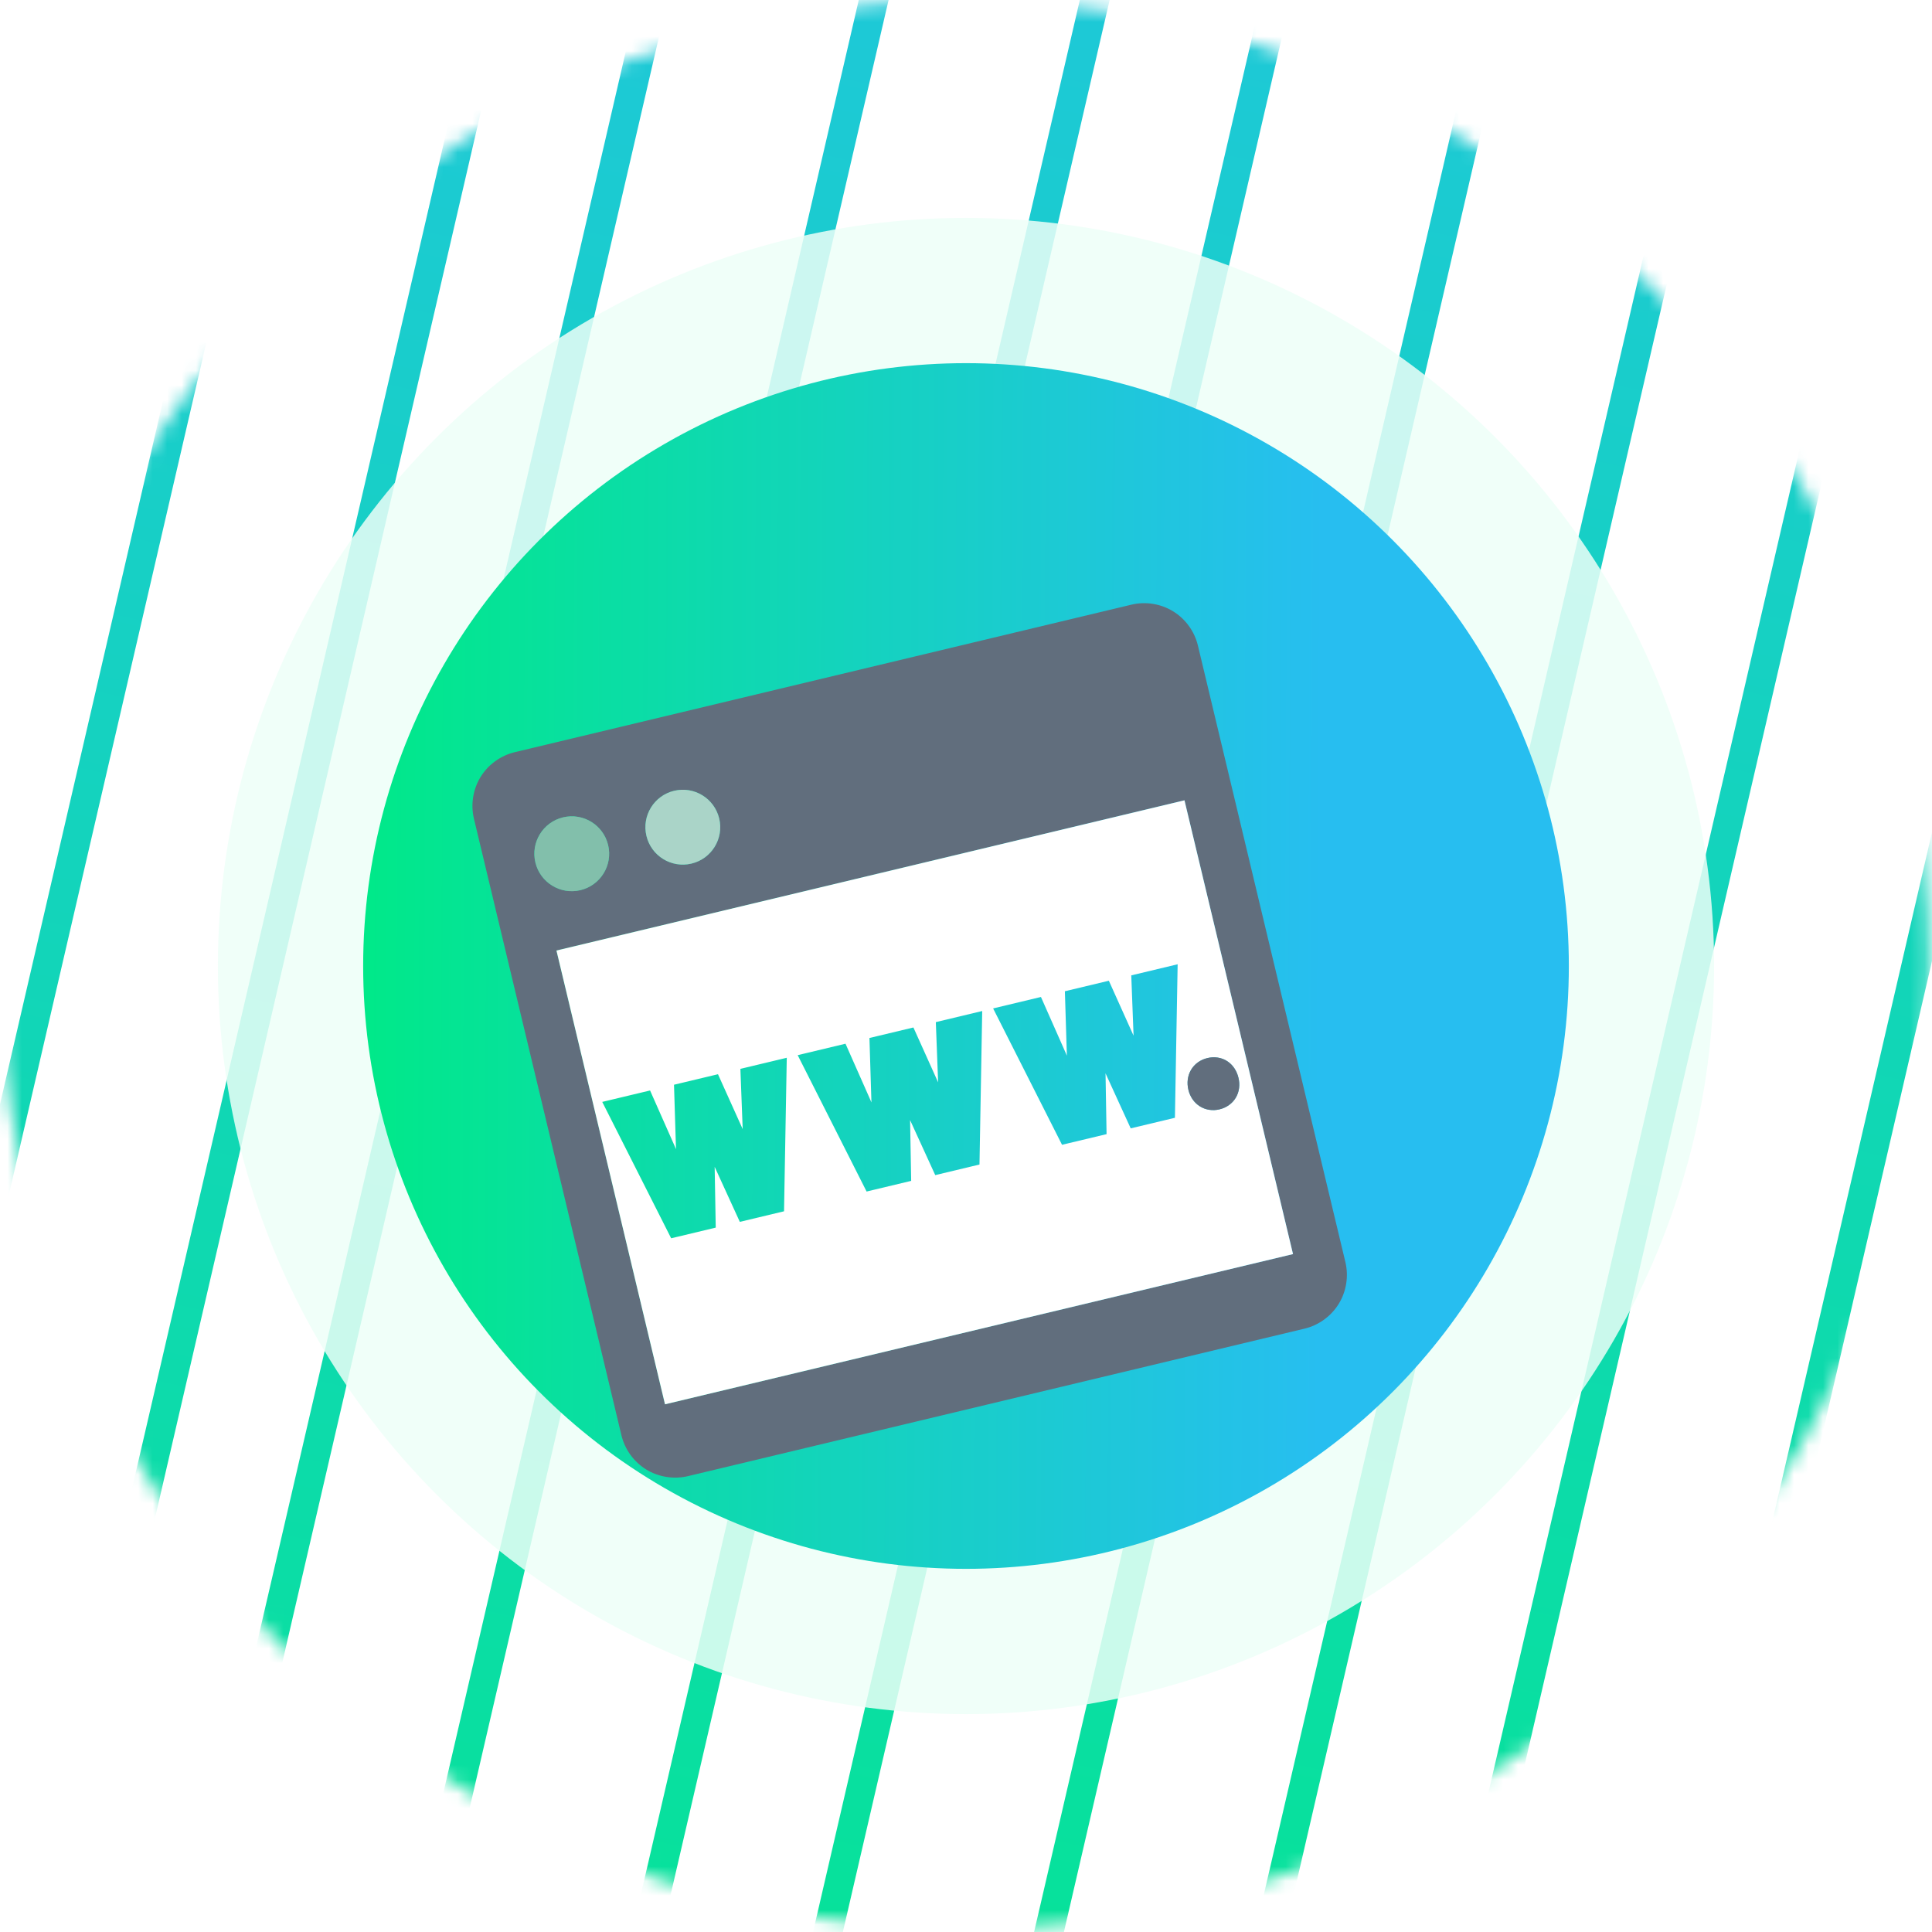
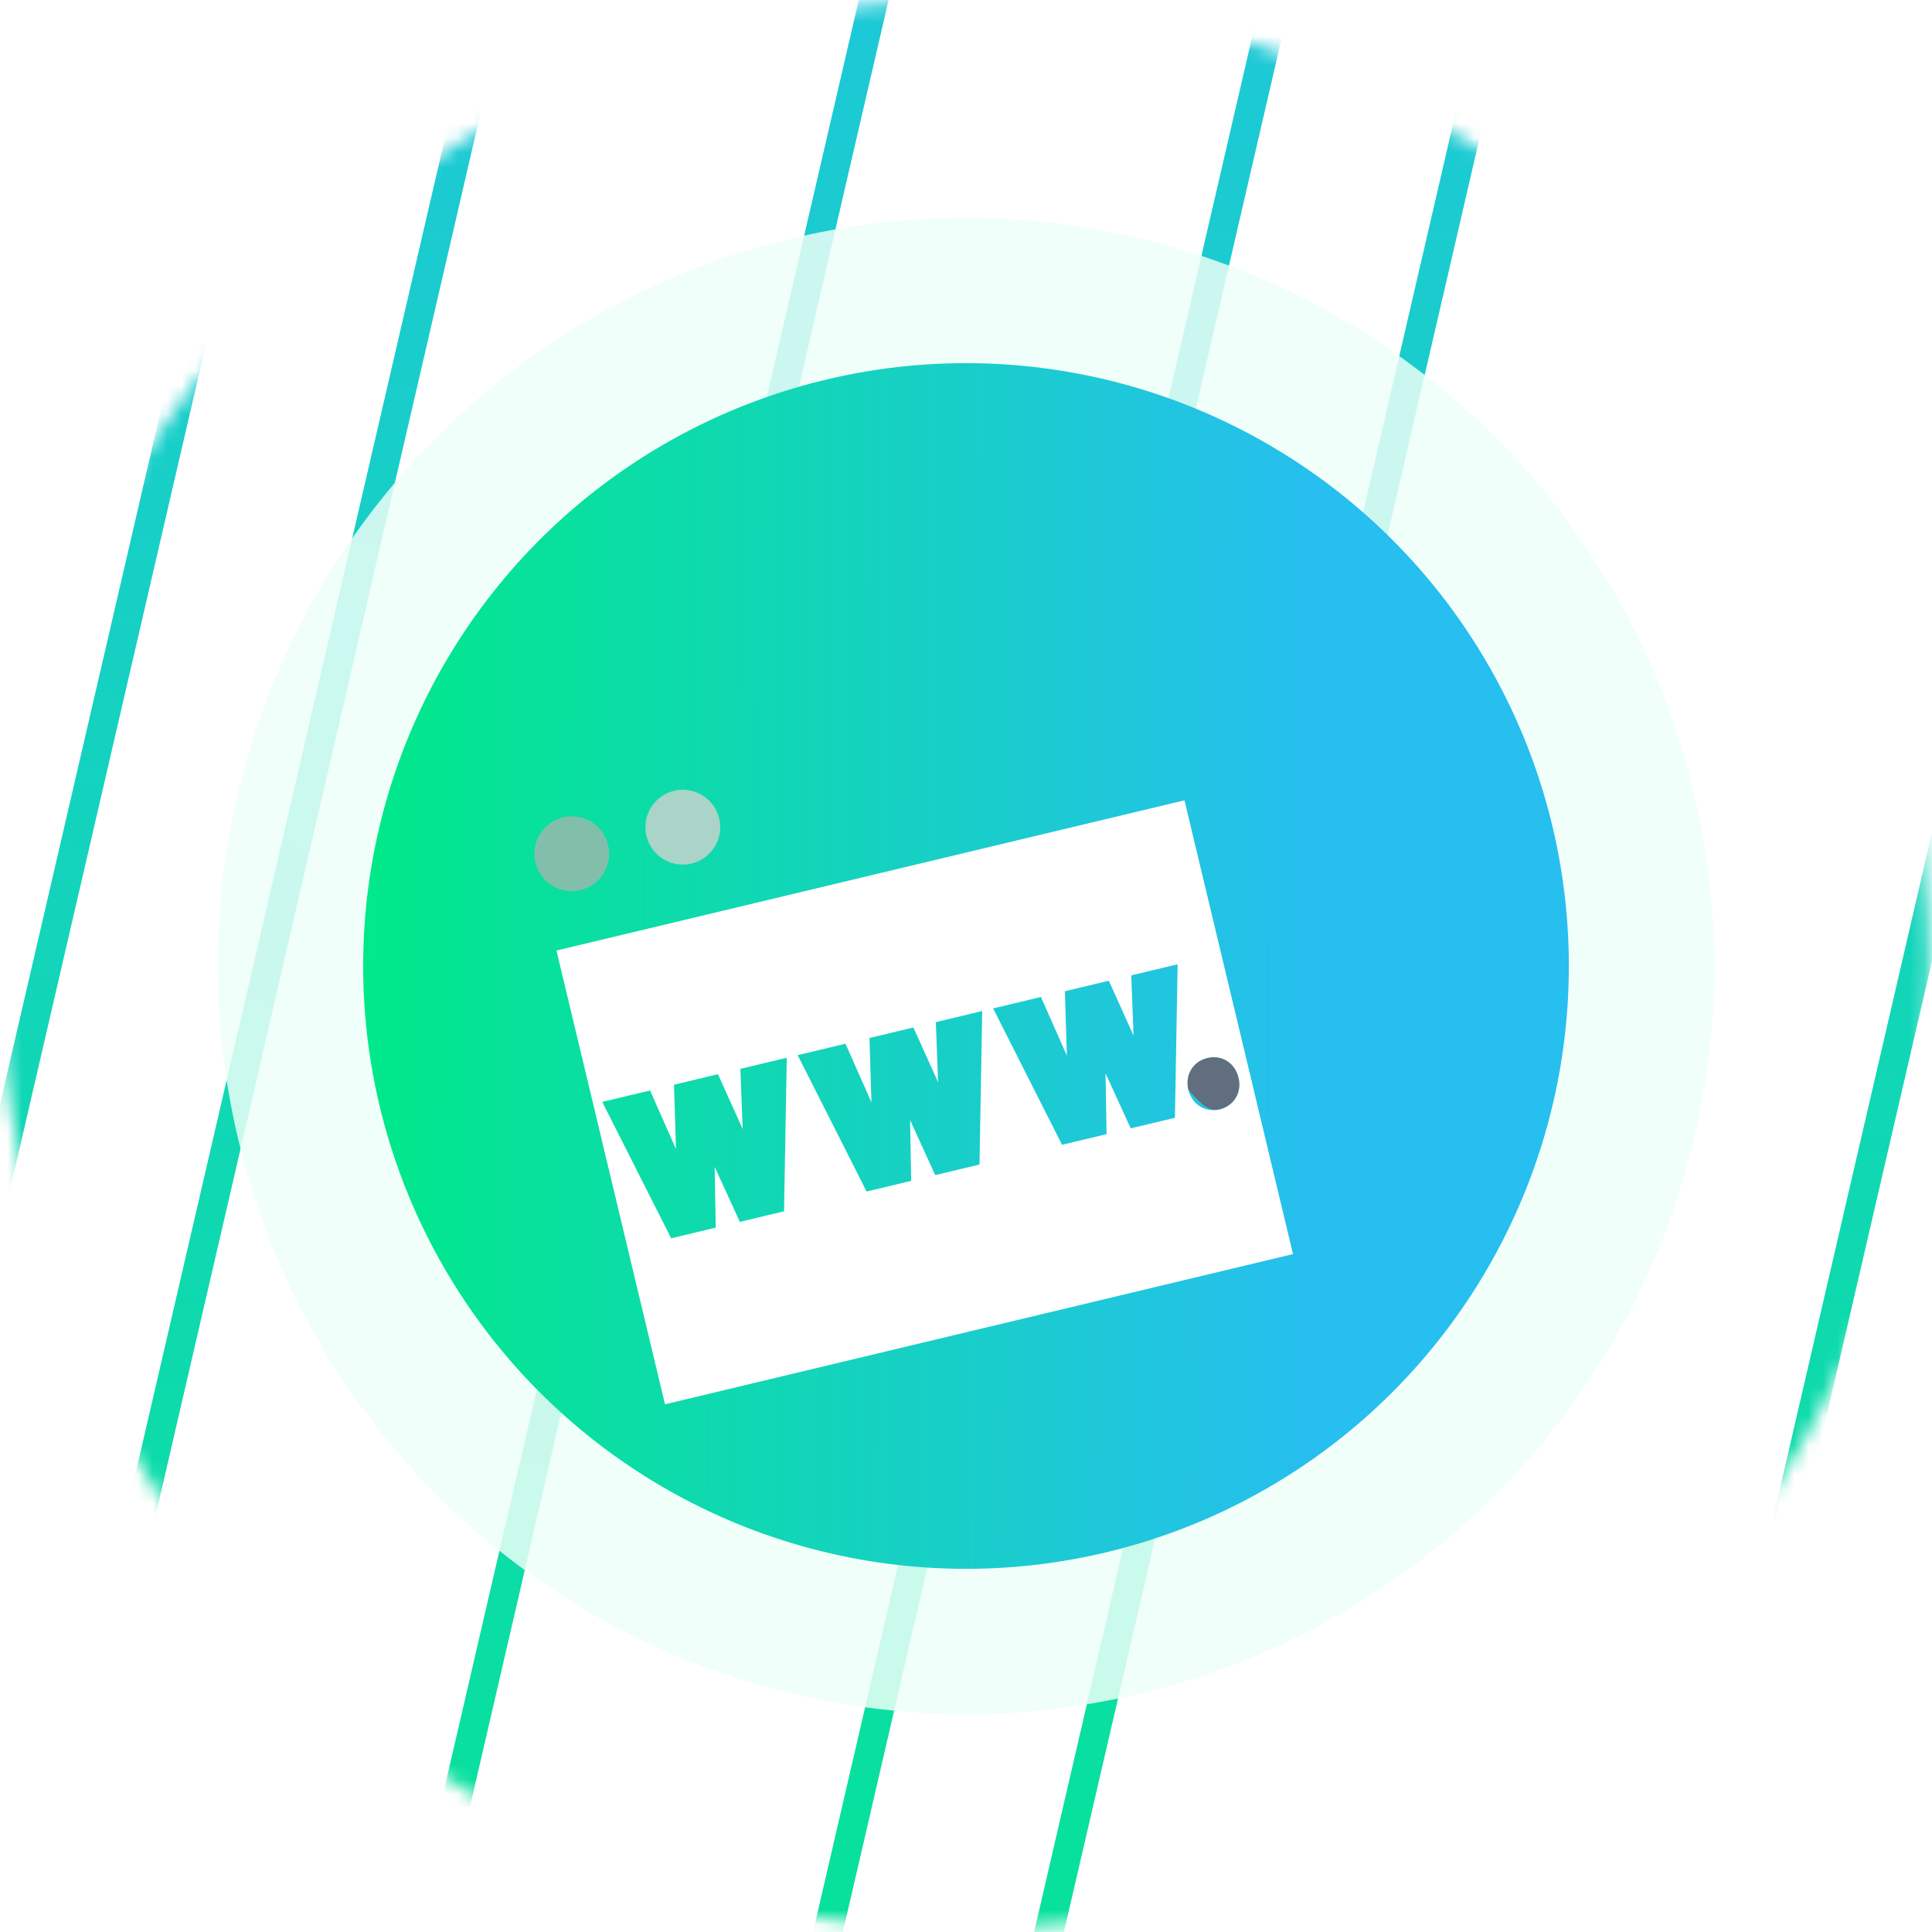
<svg xmlns="http://www.w3.org/2000/svg" width="133" height="133" viewBox="0 0 133 133" fill="none">
  <mask id="mask0_4021_21" style="mask-type:alpha" maskUnits="userSpaceOnUse" x="0" y="0" width="133" height="133">
    <circle cx="66.406" cy="66.406" r="66.406" fill="#D9D9D9" />
  </mask>
  <g mask="url(#mask0_4021_21)">
    <line x1="16.192" y1="-55.113" x2="-36.379" y2="171.775" stroke="#E88357" stroke-width="2" />
-     <line x1="57.696" y1="-55.113" x2="5.125" y2="171.775" stroke="url(#paint0_linear_4021_21)" stroke-width="2" />
    <line x1="100.584" y1="-55.113" x2="48.012" y2="171.775" stroke="url(#paint1_linear_4021_21)" stroke-width="2" />
-     <line x1="144.854" y1="-55.113" x2="92.282" y2="171.775" stroke="url(#paint2_linear_4021_21)" stroke-width="2" />
    <line x1="31.41" y1="-55.113" x2="-21.161" y2="171.775" stroke="url(#paint3_linear_4021_21)" stroke-width="2" />
    <line x1="72.914" y1="-55.113" x2="20.343" y2="171.775" stroke="url(#paint4_linear_4021_21)" stroke-width="2" />
    <line x1="115.801" y1="-55.113" x2="63.23" y2="171.775" stroke="url(#paint5_linear_4021_21)" stroke-width="2" />
    <line x1="160.072" y1="-55.113" x2="107.501" y2="171.775" stroke="url(#paint6_linear_4021_21)" stroke-width="2" />
    <line x1="46.629" y1="-55.113" x2="-5.943" y2="171.775" stroke="url(#paint7_linear_4021_21)" stroke-width="2" />
-     <line x1="88.132" y1="-55.113" x2="35.561" y2="171.775" stroke="url(#paint8_linear_4021_21)" stroke-width="2" />
-     <line x1="131.02" y1="-55.113" x2="78.448" y2="171.775" stroke="url(#paint9_linear_4021_21)" stroke-width="2" />
    <line x1="175.291" y1="-55.113" x2="122.719" y2="171.775" stroke="#E88357" stroke-width="2" />
  </g>
  <circle cx="66.5" cy="66.5" r="51.5" fill="#EEFFF8" fill-opacity="0.84" />
  <circle cx="66.5" cy="66.5" r="41.5" fill="url(#paint10_linear_4021_21)" />
  <g filter="url(#filter0_d_4021_21)">
-     <path d="M39.438 46.78C38.464 47.013 37.607 47.634 37.082 48.487C36.56 49.339 36.393 50.385 36.626 51.358L46.78 93.808C47.013 94.78 47.635 95.637 48.486 96.161C49.34 96.683 50.386 96.85 51.359 96.618L93.807 86.464C94.78 86.231 95.637 85.609 96.16 84.757C96.684 83.904 96.851 82.858 96.618 81.886L86.464 39.436C86.231 38.463 85.609 37.607 84.756 37.083C83.904 36.559 82.858 36.393 81.885 36.626L39.438 46.78L39.438 46.78ZM50.407 49.439C51.79 49.108 53.179 49.962 53.51 51.345C53.841 52.728 52.988 54.118 51.605 54.449C50.221 54.78 48.832 53.927 48.501 52.543C48.17 51.16 49.023 49.77 50.407 49.439ZM42.761 51.268C44.145 50.937 45.533 51.791 45.864 53.174C46.195 54.557 45.343 55.947 43.959 56.278C42.577 56.608 41.187 55.755 40.856 54.372C40.526 52.989 41.379 51.599 42.761 51.268ZM93.012 81.332L49.779 91.673L42.307 60.435L85.54 50.094L93.012 81.332Z" fill="#616E7D" />
    <path d="M49.779 91.673L93.012 81.332L85.54 50.094L42.307 60.435L49.779 91.673ZM88.482 68.051C88.873 68.304 89.144 68.718 89.257 69.198C89.371 69.668 89.313 70.157 89.078 70.557C88.844 70.959 88.434 71.254 87.949 71.368C87.471 71.485 86.977 71.403 86.589 71.153C86.2 70.905 85.921 70.498 85.81 70.023C85.693 69.544 85.755 69.052 85.992 68.65C86.226 68.247 86.634 67.951 87.118 67.838C87.594 67.721 88.092 67.796 88.482 68.051ZM75.659 63.632L77.394 67.554L77.391 67.552C77.409 67.592 77.427 67.634 77.445 67.674C77.444 67.616 77.44 67.561 77.439 67.503L77.307 63.238L80.334 62.514L82.035 66.295L81.877 62.145L85.07 61.381L84.882 71.949L81.838 72.677L80.105 68.888L80.177 73.075L77.545 73.704L77.111 73.808L72.367 64.42L75.659 63.632L75.659 63.632ZM62.205 66.85L63.94 70.772L63.938 70.77C63.955 70.811 63.973 70.852 63.991 70.892C63.99 70.834 63.987 70.779 63.985 70.721L63.853 66.456L66.88 65.732L68.581 69.509L68.423 65.363L71.616 64.599L71.428 75.167L68.383 75.896L66.651 72.108L66.726 76.292L64.091 76.922L63.657 77.026L58.913 67.638L62.205 66.85L62.205 66.85ZM48.751 70.069L50.486 73.99L50.484 73.989C50.501 74.029 50.52 74.07 50.537 74.111C50.537 74.052 50.533 73.997 50.531 73.939L50.399 69.674L53.426 68.95L55.127 72.727L54.969 68.581L58.162 67.817L57.973 78.386L54.93 79.114L53.198 75.326L53.272 79.51L50.637 80.141L50.203 80.244L45.459 70.856L48.751 70.069L48.751 70.069Z" fill="white" />
    <path d="M48.501 52.543C48.831 53.927 50.221 54.78 51.605 54.449C52.988 54.118 53.841 52.728 53.51 51.345C53.179 49.962 51.79 49.108 50.406 49.439C49.023 49.77 48.17 51.16 48.501 52.543Z" fill="#AAD4C8" />
    <path d="M40.856 54.372C41.187 55.755 42.577 56.608 43.959 56.278C45.343 55.947 46.194 54.557 45.864 53.174C45.533 51.791 44.145 50.937 42.76 51.268C41.379 51.599 40.525 52.989 40.856 54.372Z" fill="#82BFAB" />
-     <path d="M85.992 68.65C85.755 69.052 85.693 69.544 85.81 70.023C85.921 70.499 86.2 70.905 86.589 71.153C86.977 71.403 87.471 71.485 87.949 71.369C88.435 71.255 88.844 70.959 89.078 70.557C89.313 70.157 89.372 69.669 89.257 69.198C89.144 68.719 88.874 68.304 88.482 68.051C88.092 67.796 87.594 67.721 87.118 67.838C86.634 67.952 86.226 68.248 85.992 68.65Z" fill="#616E7D" />
+     <path d="M85.992 68.65C85.755 69.052 85.693 69.544 85.81 70.023C86.977 71.403 87.471 71.485 87.949 71.369C88.435 71.255 88.844 70.959 89.078 70.557C89.313 70.157 89.372 69.669 89.257 69.198C89.144 68.719 88.874 68.304 88.482 68.051C88.092 67.796 87.594 67.721 87.118 67.838C86.634 67.952 86.226 68.248 85.992 68.65Z" fill="#616E7D" />
  </g>
  <defs>
    <filter id="filter0_d_4021_21" x="28.523" y="36.523" width="68.198" height="69.197" filterUnits="userSpaceOnUse" color-interpolation-filters="sRGB">
      <feFlood flood-opacity="0" result="BackgroundImageFix" />
      <feColorMatrix in="SourceAlpha" type="matrix" values="0 0 0 0 0 0 0 0 0 0 0 0 0 0 0 0 0 0 127 0" result="hardAlpha" />
      <feOffset dx="-4" dy="5" />
      <feGaussianBlur stdDeviation="2" />
      <feComposite in2="hardAlpha" operator="out" />
      <feColorMatrix type="matrix" values="0 0 0 0 0 0 0 0 0 0 0 0 0 0 0 0 0 0 0.25 0" />
      <feBlend mode="normal" in2="BackgroundImageFix" result="effect1_dropShadow_4021_21" />
      <feBlend mode="normal" in="SourceGraphic" in2="effect1_dropShadow_4021_21" result="shape" />
    </filter>
    <linearGradient id="paint0_linear_4021_21" x1="56.235" y1="-55.451" x2="3.663" y2="171.437" gradientUnits="userSpaceOnUse">
      <stop stop-color="#27BEF0" />
      <stop offset="1" stop-color="#00E989" />
    </linearGradient>
    <linearGradient id="paint1_linear_4021_21" x1="99.122" y1="-55.451" x2="46.551" y2="171.437" gradientUnits="userSpaceOnUse">
      <stop stop-color="#27BEF0" />
      <stop offset="1" stop-color="#00E989" />
    </linearGradient>
    <linearGradient id="paint2_linear_4021_21" x1="143.393" y1="-55.451" x2="90.821" y2="171.437" gradientUnits="userSpaceOnUse">
      <stop stop-color="#27BEF0" />
      <stop offset="1" stop-color="#00E989" />
    </linearGradient>
    <linearGradient id="paint3_linear_4021_21" x1="29.949" y1="-55.451" x2="-22.623" y2="171.437" gradientUnits="userSpaceOnUse">
      <stop stop-color="#27BEF0" />
      <stop offset="1" stop-color="#00E989" />
    </linearGradient>
    <linearGradient id="paint4_linear_4021_21" x1="71.453" y1="-55.451" x2="18.881" y2="171.437" gradientUnits="userSpaceOnUse">
      <stop stop-color="#27BEF0" />
      <stop offset="1" stop-color="#00E989" />
    </linearGradient>
    <linearGradient id="paint5_linear_4021_21" x1="114.34" y1="-55.451" x2="61.768" y2="171.437" gradientUnits="userSpaceOnUse">
      <stop stop-color="#27BEF0" />
      <stop offset="1" stop-color="#00E989" />
    </linearGradient>
    <linearGradient id="paint6_linear_4021_21" x1="158.611" y1="-55.451" x2="106.039" y2="171.437" gradientUnits="userSpaceOnUse">
      <stop stop-color="#27BEF0" />
      <stop offset="1" stop-color="#00E989" />
    </linearGradient>
    <linearGradient id="paint7_linear_4021_21" x1="45.167" y1="-55.451" x2="-7.404" y2="171.437" gradientUnits="userSpaceOnUse">
      <stop stop-color="#27BEF0" />
      <stop offset="1" stop-color="#00E989" />
    </linearGradient>
    <linearGradient id="paint8_linear_4021_21" x1="86.671" y1="-55.451" x2="34.099" y2="171.437" gradientUnits="userSpaceOnUse">
      <stop stop-color="#27BEF0" />
      <stop offset="1" stop-color="#00E989" />
    </linearGradient>
    <linearGradient id="paint9_linear_4021_21" x1="129.558" y1="-55.451" x2="76.987" y2="171.437" gradientUnits="userSpaceOnUse">
      <stop stop-color="#27BEF0" />
      <stop offset="1" stop-color="#00E989" />
    </linearGradient>
    <linearGradient id="paint10_linear_4021_21" x1="25" y1="66.5" x2="108.019" y2="66.891" gradientUnits="userSpaceOnUse">
      <stop stop-color="#00E989" />
      <stop offset="0.795" stop-color="#27BEF0" />
    </linearGradient>
  </defs>
</svg>